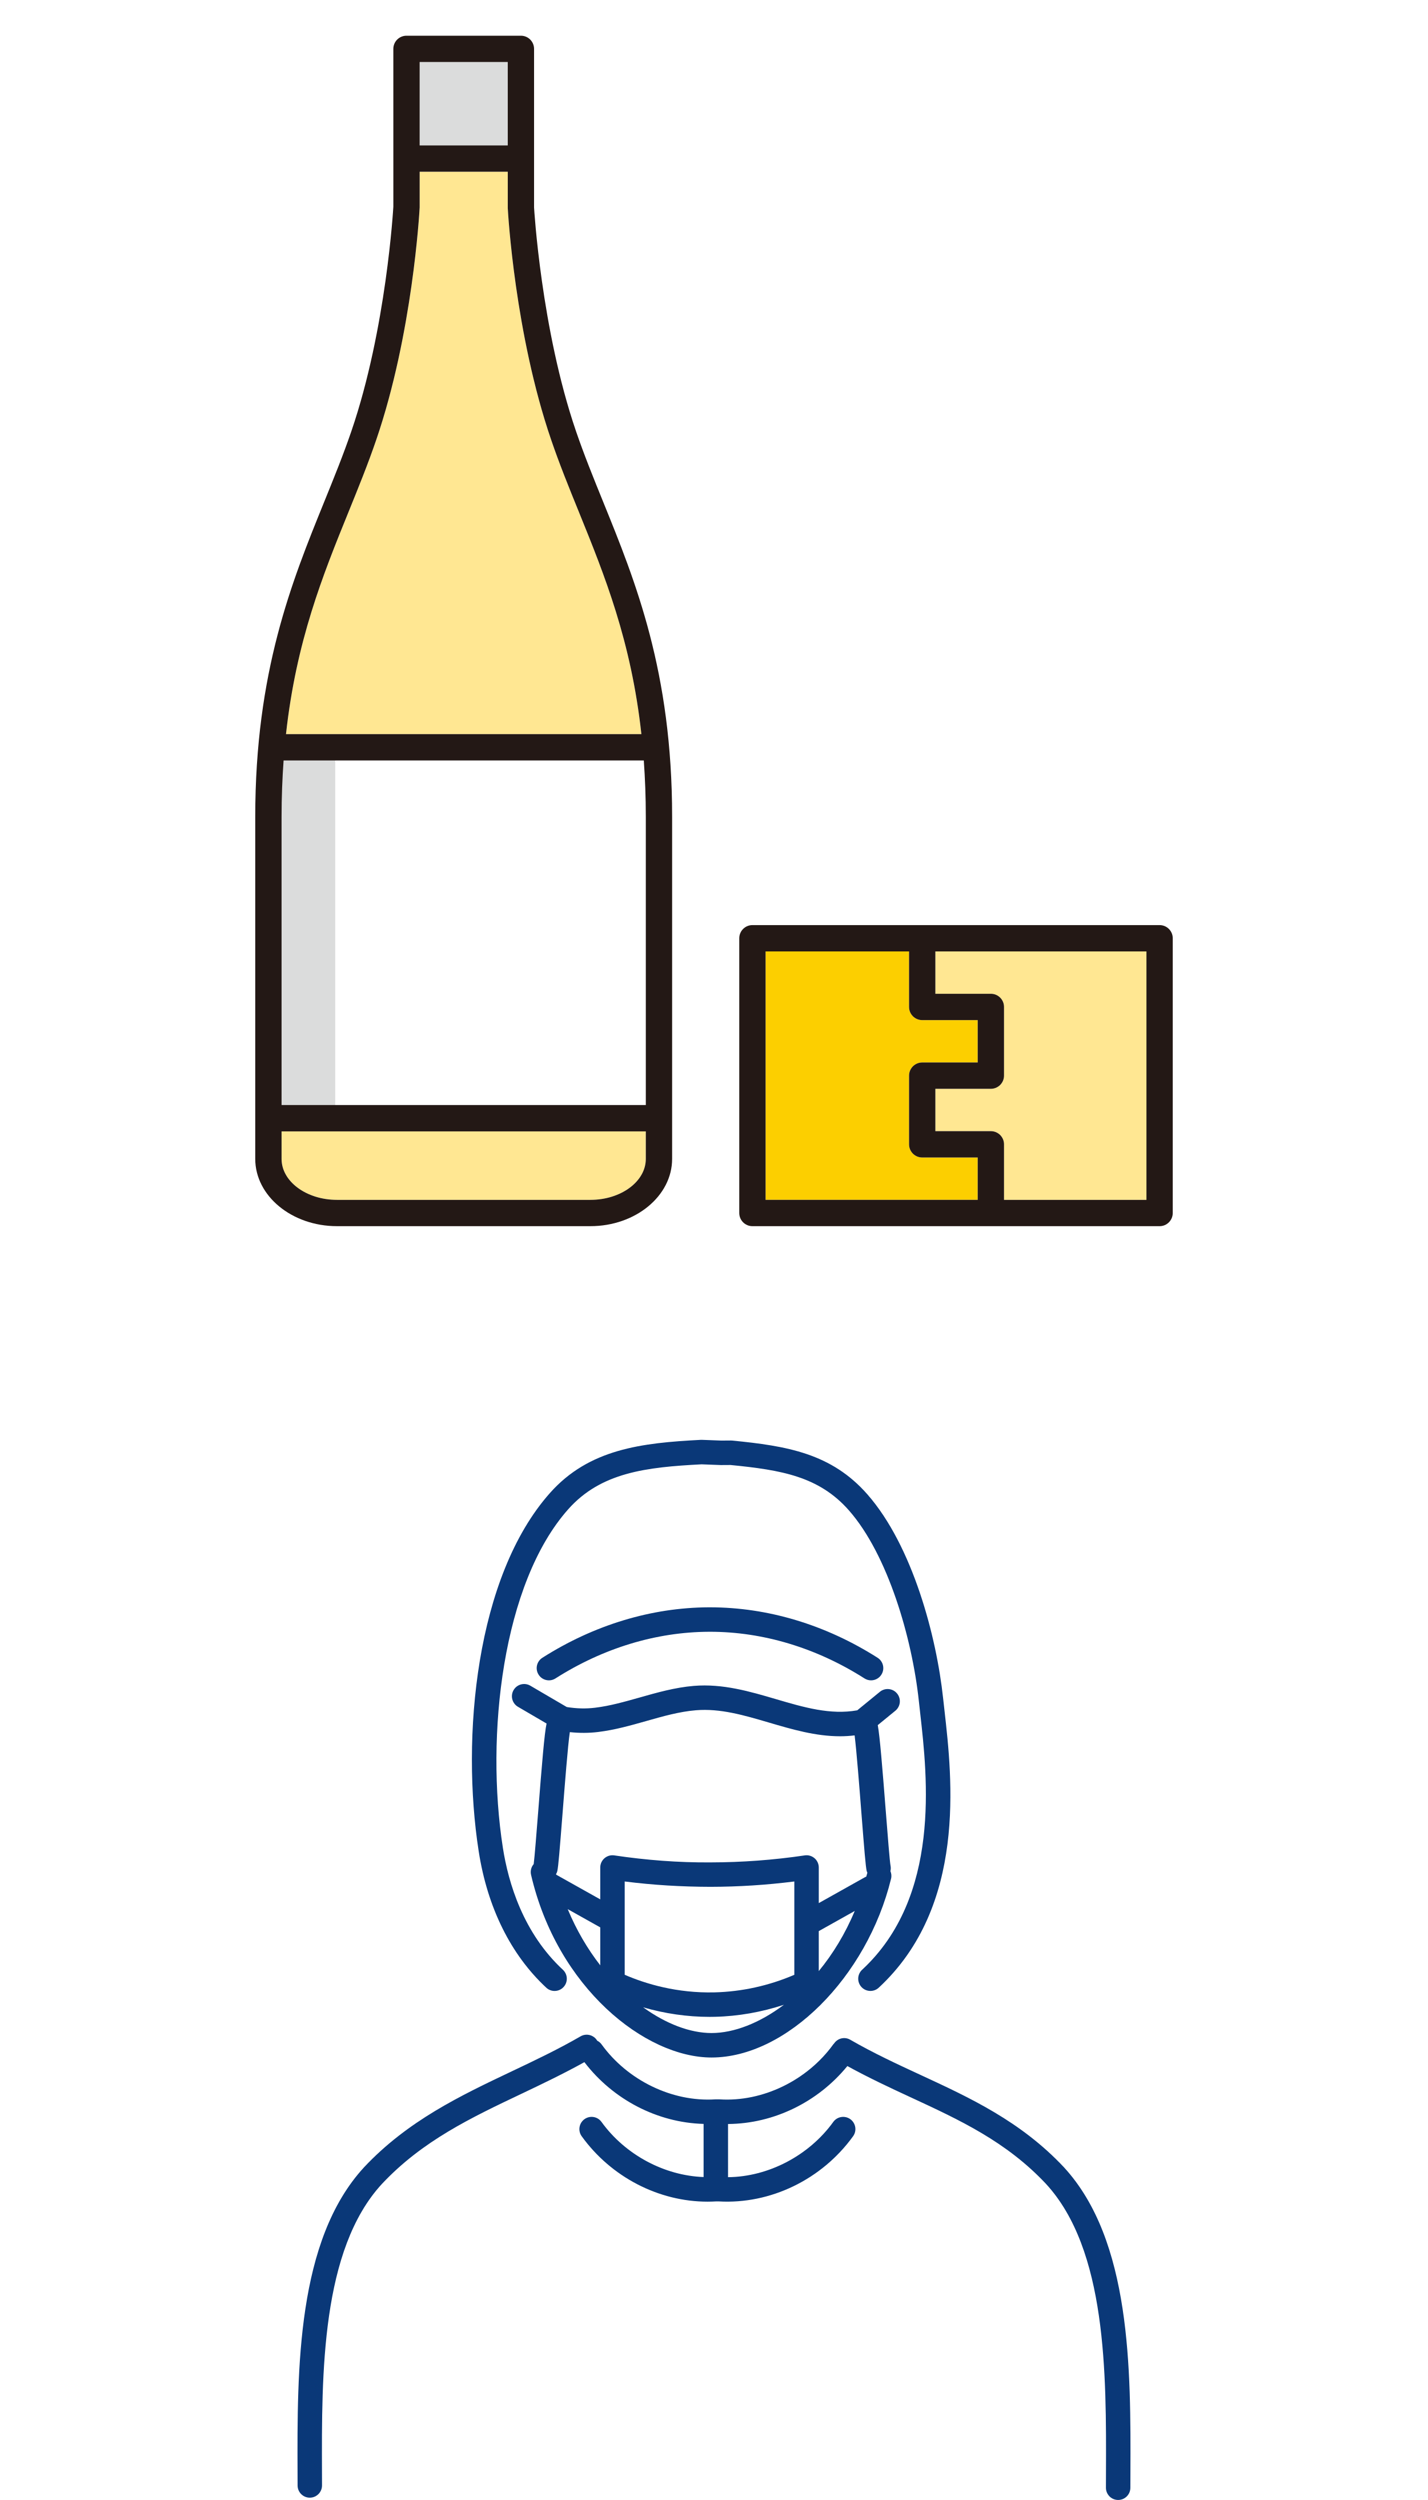
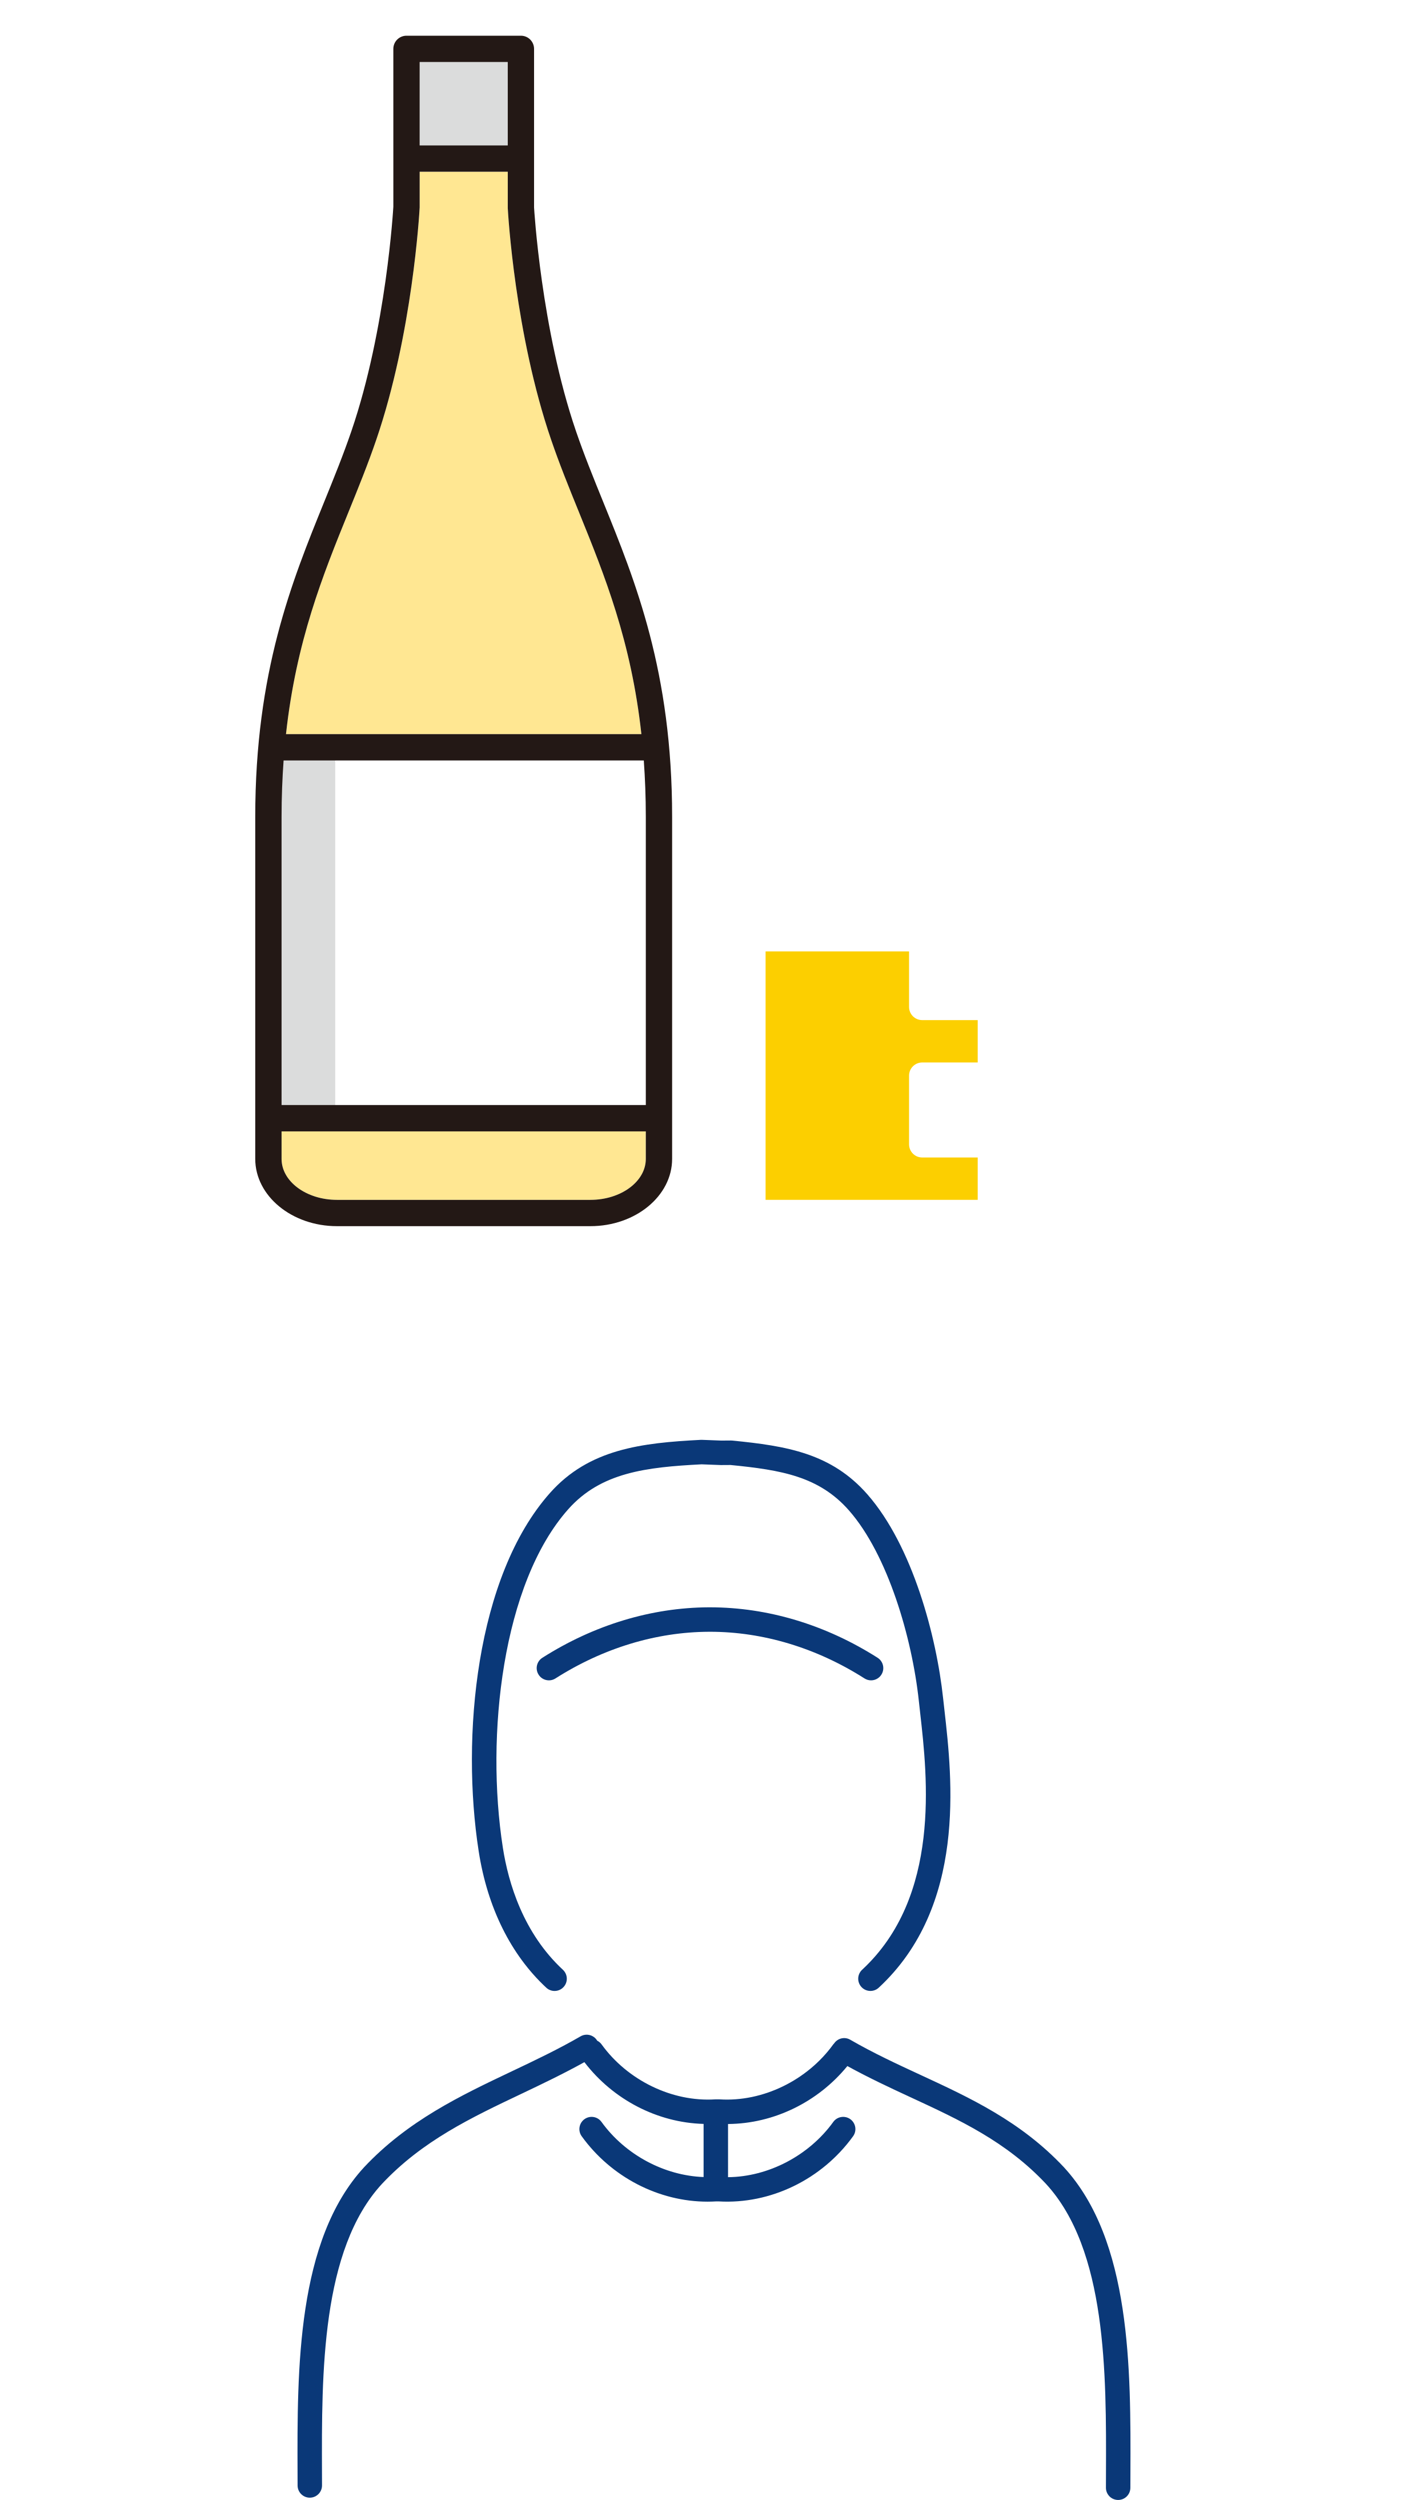
<svg xmlns="http://www.w3.org/2000/svg" version="1.1" id="レイヤー_1" x="0px" y="0px" width="120px" height="210px" viewBox="0 0 120 210" enable-background="new 0 0 120 210" xml:space="preserve">
  <g>
-     <path fill="#0A3878" d="M44.848,156.585c-0.204,0.24-0.298,0.567-0.222,0.897c2.198,9.48,9.584,15.349,15.166,15.349   c6.295,0,13.063-6.737,15.087-15.019c0.054-0.222,0.028-0.442-0.053-0.637c0.034-0.143,0.042-0.293,0.011-0.446   c-0.069-0.342-0.245-2.596-0.401-4.585c-0.291-3.716-0.5-6.289-0.674-7.234l1.479-1.209c0.439-0.359,0.504-1.007,0.145-1.445   c-0.359-0.439-1.005-0.504-1.444-0.146l-1.904,1.557c-2.26,0.403-4.478-0.248-6.823-0.937c-2.203-0.647-4.48-1.317-6.907-1.116   c-1.585,0.133-3.092,0.561-4.55,0.975c-1.284,0.362-2.496,0.707-3.742,0.859c-0.773,0.095-1.556,0.077-2.388-0.057l-3.064-1.793   c-0.49-0.288-1.119-0.121-1.405,0.368c-0.286,0.489-0.122,1.118,0.368,1.405l2.403,1.405c-0.18,0.813-0.395,3.456-0.701,7.367   C45.086,153.952,44.928,155.975,44.848,156.585z M47.708,160.369l2.734,1.531v3.188C49.377,163.717,48.439,162.131,47.708,160.369z    M66.75,165.883c-2.115,0.913-4.421,1.422-6.71,1.476c-3.155,0.076-5.766-0.709-7.544-1.477v-7.838   c2.392,0.303,4.794,0.445,7.216,0.45c2.346-0.004,4.708-0.155,7.038-0.45V165.883z M54.045,168.614   c1.816,0.528,3.704,0.803,5.59,0.803c0.15,0,0.302-0.002,0.453-0.006c1.954-0.045,3.917-0.395,5.788-1.01   c-2.035,1.531-4.19,2.374-6.084,2.374C57.995,170.775,55.973,170.006,54.045,168.614z M68.804,165.573v-3.359l3.023-1.694   C71.022,162.45,69.98,164.143,68.804,165.573z M50.265,145.487c1.404-0.171,2.75-0.554,4.053-0.923   c1.426-0.405,2.774-0.787,4.161-0.902c2.045-0.171,4.042,0.417,6.157,1.039c1.923,0.564,3.895,1.146,5.962,1.146   c0.403,0,0.809-0.025,1.218-0.074c0.163,1.297,0.395,4.261,0.572,6.532c0.246,3.14,0.354,4.459,0.442,4.859   c0.011,0.054,0.04,0.096,0.059,0.145c-0.001,0.006-0.004,0.011-0.005,0.016c-0.026,0.106-0.061,0.206-0.088,0.311   c-0.034,0.016-0.068,0.026-0.101,0.045l-3.89,2.18v-2.993c0-0.299-0.13-0.582-0.356-0.777s-0.527-0.283-0.822-0.238   c-2.612,0.387-5.276,0.585-7.918,0.589c-2.71,0.021-5.418-0.193-8.09-0.589c-0.294-0.045-0.595,0.043-0.821,0.238   c-0.227,0.195-0.356,0.479-0.356,0.777v2.68l-3.7-2.072c-0.004-0.017-0.008-0.034-0.013-0.051c0.042-0.082,0.084-0.164,0.105-0.259   c0.087-0.4,0.196-1.72,0.441-4.859c0.192-2.452,0.447-5.712,0.61-6.808C48.698,145.585,49.483,145.582,50.265,145.487z" />
    <path fill="#0A3878" d="M46.678,140.988c4.001-2.546,8.458-3.9,12.888-3.919c0.031-0.001,0.063-0.001,0.094-0.001   c4.465,0,8.954,1.354,12.988,3.92c0.171,0.109,0.361,0.161,0.55,0.161c0.339,0,0.672-0.169,0.868-0.477   c0.304-0.479,0.164-1.113-0.315-1.418c-4.364-2.776-9.234-4.24-14.09-4.24c-0.034,0-0.068,0-0.104,0   c-4.818,0.021-9.653,1.487-13.981,4.24c-0.479,0.305-0.62,0.939-0.315,1.418C45.564,141.151,46.199,141.294,46.678,140.988z" />
    <path fill="#0A3878" d="M45.906,166.967c0.198,0.184,0.448,0.274,0.698,0.274c0.276,0,0.551-0.111,0.753-0.329   c0.386-0.415,0.361-1.065-0.055-1.451c-3.332-3.092-4.583-7.286-5.046-10.259c-1.466-9.407-0.048-22.193,5.498-28.429   c2.749-3.091,6.538-3.529,11.204-3.77l1.617,0.062l0.815-0.005c4.236,0.418,7.433,0.944,9.957,3.823   c3.268,3.726,5.301,10.72,5.866,15.999c0.034,0.316,0.072,0.653,0.112,1.011c0.611,5.391,1.749,15.426-4.877,21.566   c-0.417,0.386-0.441,1.036-0.056,1.452c0.386,0.416,1.036,0.44,1.452,0.055c7.387-6.847,6.174-17.553,5.522-23.305   c-0.04-0.353-0.078-0.686-0.112-0.998c-0.555-5.191-2.556-12.793-6.363-17.135c-3.026-3.449-6.771-4.068-11.353-4.519   c-0.036-0.004-0.069-0.006-0.106-0.006l-0.823,0.006l-1.619-0.062c-0.031-0.001-0.062-0.002-0.092,0   c-4.996,0.257-9.397,0.77-12.679,4.46c-6.246,7.022-7.484,20.529-5.992,30.108C40.963,160.243,42.927,164.201,45.906,166.967z" />
    <path fill="#0A3878" d="M89.393,182.036c-3.614-3.847-7.892-5.825-12.028-7.738c-1.951-0.902-3.969-1.836-5.915-2.96   c-0.468-0.271-1.053-0.13-1.354,0.307c-0.024,0.026-0.05,0.051-0.072,0.08c-2.19,3.034-5.933,4.848-9.541,4.622   c-0.022-0.002-0.043-0.002-0.064-0.002h-0.264c-0.021,0-0.042,0-0.064,0.002c-3.598,0.226-7.351-1.588-9.541-4.622   c-0.099-0.136-0.226-0.236-0.365-0.308c-0.287-0.482-0.909-0.646-1.396-0.365c-1.89,1.093-3.877,2.036-5.798,2.947   c-4.288,2.035-8.723,4.141-12.39,8.044c-5.668,6.14-5.628,16.979-5.597,25.688l0.003,1.05c0.001,0.565,0.46,1.024,1.027,1.024   c0.001,0,0.001,0,0.001,0c0.568-0.002,1.027-0.463,1.025-1.03l-0.003-1.052c-0.03-8.35-0.068-18.741,5.045-24.281   c3.396-3.614,7.462-5.544,11.768-7.587c1.724-0.819,3.499-1.67,5.238-2.634c2.422,3.164,6.156,5.084,10.017,5.188v4.463   c-3.296-0.118-6.583-1.866-8.578-4.628c-0.332-0.461-0.974-0.564-1.434-0.232c-0.459,0.332-0.563,0.975-0.231,1.434   c2.479,3.435,6.477,5.494,10.575,5.494c0.242,0,0.485-0.008,0.727-0.022h0.201c4.346,0.257,8.676-1.834,11.302-5.472   c0.333-0.459,0.229-1.102-0.231-1.434c-0.459-0.331-1.103-0.229-1.434,0.232c-2.049,2.836-5.458,4.608-8.842,4.639v-4.466   c3.822-0.026,7.544-1.828,10.027-4.868c1.771,0.974,3.558,1.81,5.292,2.612c4.141,1.916,8.053,3.724,11.388,7.273   c5.12,5.549,5.083,15.94,5.052,24.291l-0.004,1.243c-0.001,0.568,0.458,1.029,1.025,1.03h0.002c0.566,0,1.026-0.459,1.027-1.025   l0.004-1.24C95.026,199.024,95.066,188.185,89.393,182.036z" />
  </g>
  <g>
    <g>
      <rect x="22.392" y="63.282" fill="#DBDCDC" width="5.778" height="30.433" />
      <g>
        <polygon fill="#DBDCDC" points="38.966,5.211 42.668,5.211 42.669,12.215 35.265,12.215 35.265,5.211    " />
        <path fill="#FFE792" d="M29.287,43.005c0.839-2.066,1.633-4.018,2.337-6.08c3.037-8.872,3.615-19.013,3.641-19.499v-3h7.405     l0,3.06c0.023,0.427,0.602,10.568,3.639,19.439c0.704,2.062,1.497,4.014,2.337,6.08c2.172,5.349,4.396,10.852,5.253,18.661     H24.033C24.89,53.857,27.114,48.354,29.287,43.005z" />
        <path fill="#FFE792" d="M49.614,100.789H38.966H28.318c-2.568,0-4.657-1.543-4.657-3.44v-2.313h30.609v2.313     C54.271,99.245,52.183,100.789,49.614,100.789z" />
        <path fill="#231815" d="M50.694,42.174c-0.827-2.037-1.609-3.961-2.294-5.963c-2.935-8.576-3.517-18.742-3.521-18.784V4.105     c0-0.61-0.494-1.105-1.105-1.105h-4.808h-4.807c-0.611,0-1.106,0.495-1.106,1.105l0.001,9.209c0,0.002-0.001,0.003-0.001,0.006     c0,0.002,0.001,0.003,0.001,0.005l0,4.041c-0.006,0.101-0.585,10.258-3.523,18.843c-0.685,2.002-1.467,3.926-2.294,5.963     c-2.712,6.679-5.788,14.25-5.788,26.443v28.731c0,3.117,3.081,5.652,6.869,5.652h10.647h10.648c3.787,0,6.868-2.535,6.868-5.652     V68.617C56.482,56.424,53.407,48.853,50.694,42.174z M23.661,68.617c0-1.674,0.064-3.244,0.171-4.74H54.1     c0.107,1.496,0.17,3.065,0.17,4.74v24.207H23.661V68.617z M38.966,5.211h3.702l0.001,7.004h-7.404V5.211H38.966z M29.287,43.005     c0.839-2.066,1.633-4.018,2.337-6.08c3.037-8.872,3.615-19.013,3.641-19.499v-3h7.405l0,3.06     c0.023,0.427,0.602,10.568,3.639,19.439c0.704,2.062,1.497,4.014,2.337,6.08c2.172,5.349,4.396,10.852,5.253,18.661H24.033     C24.89,53.857,27.114,48.354,29.287,43.005z M49.614,100.789H38.966H28.318c-2.568,0-4.657-1.543-4.657-3.44v-2.313h30.609v2.313     C54.271,99.245,52.183,100.789,49.614,100.789z" />
      </g>
    </g>
    <g>
      <path fill="#FCCF00" d="M64.335,79.919h12.056v4.664c0,0.612,0.495,1.106,1.105,1.106h4.664v3.559h-4.664    c-0.61,0-1.105,0.495-1.105,1.105v5.771c0,0.611,0.495,1.105,1.105,1.105h4.664v3.559H64.335V79.919z" />
-       <path fill="#FFE792" d="M96.34,100.789H84.371v-4.665c0-0.611-0.494-1.106-1.105-1.106h-4.664v-3.559h4.664    c0.611,0,1.105-0.496,1.105-1.106v-5.771c0-0.61-0.494-1.105-1.105-1.105h-4.664v-3.558H96.34V100.789z" />
-       <path fill="#231815" d="M97.445,77.708H63.229c-0.611,0-1.106,0.495-1.106,1.105v23.081c0,0.61,0.495,1.105,1.106,1.105h34.216    c0.61,0,1.105-0.495,1.105-1.105V78.813C98.551,78.203,98.056,77.708,97.445,77.708z M64.335,79.919h12.056v4.664    c0,0.612,0.495,1.106,1.105,1.106h4.664v3.559h-4.664c-0.61,0-1.105,0.495-1.105,1.105v5.771c0,0.611,0.495,1.105,1.105,1.105    h4.664v3.559H64.335V79.919z M96.34,100.789H84.371v-4.665c0-0.611-0.494-1.106-1.105-1.106h-4.664v-3.559h4.664    c0.611,0,1.105-0.496,1.105-1.106v-5.771c0-0.61-0.494-1.105-1.105-1.105h-4.664v-3.558H96.34V100.789z" />
    </g>
  </g>
</svg>